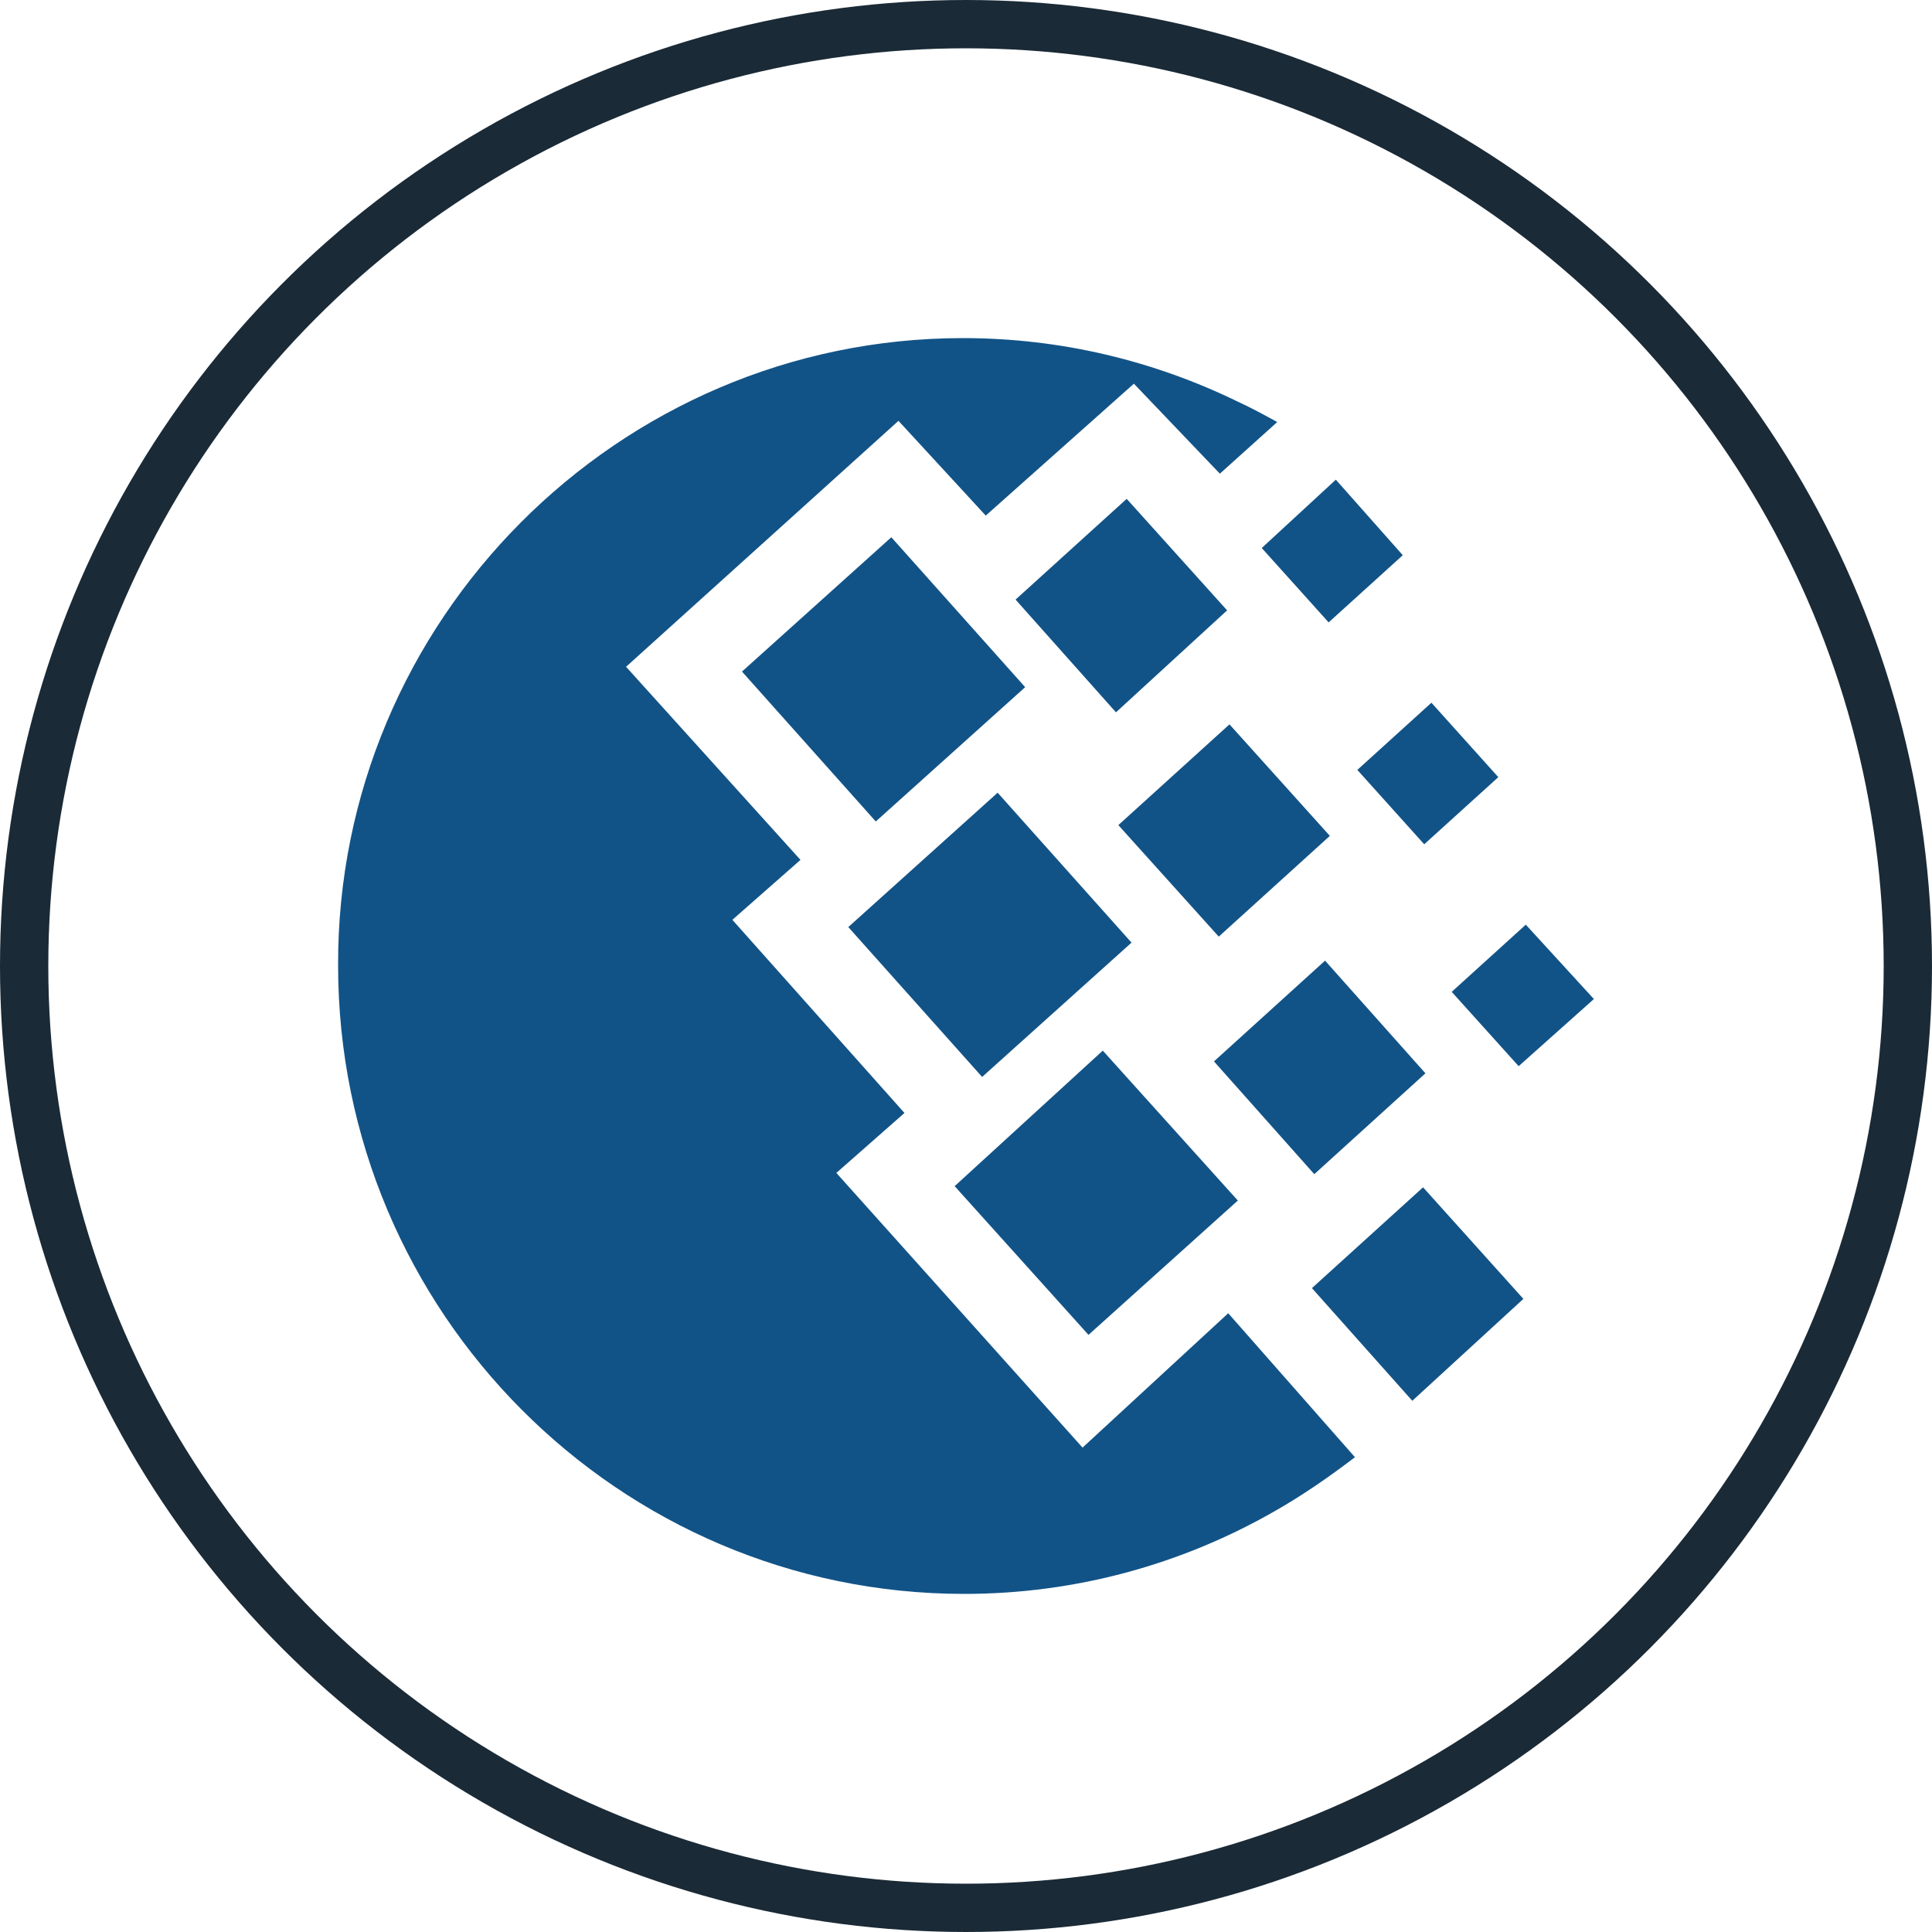
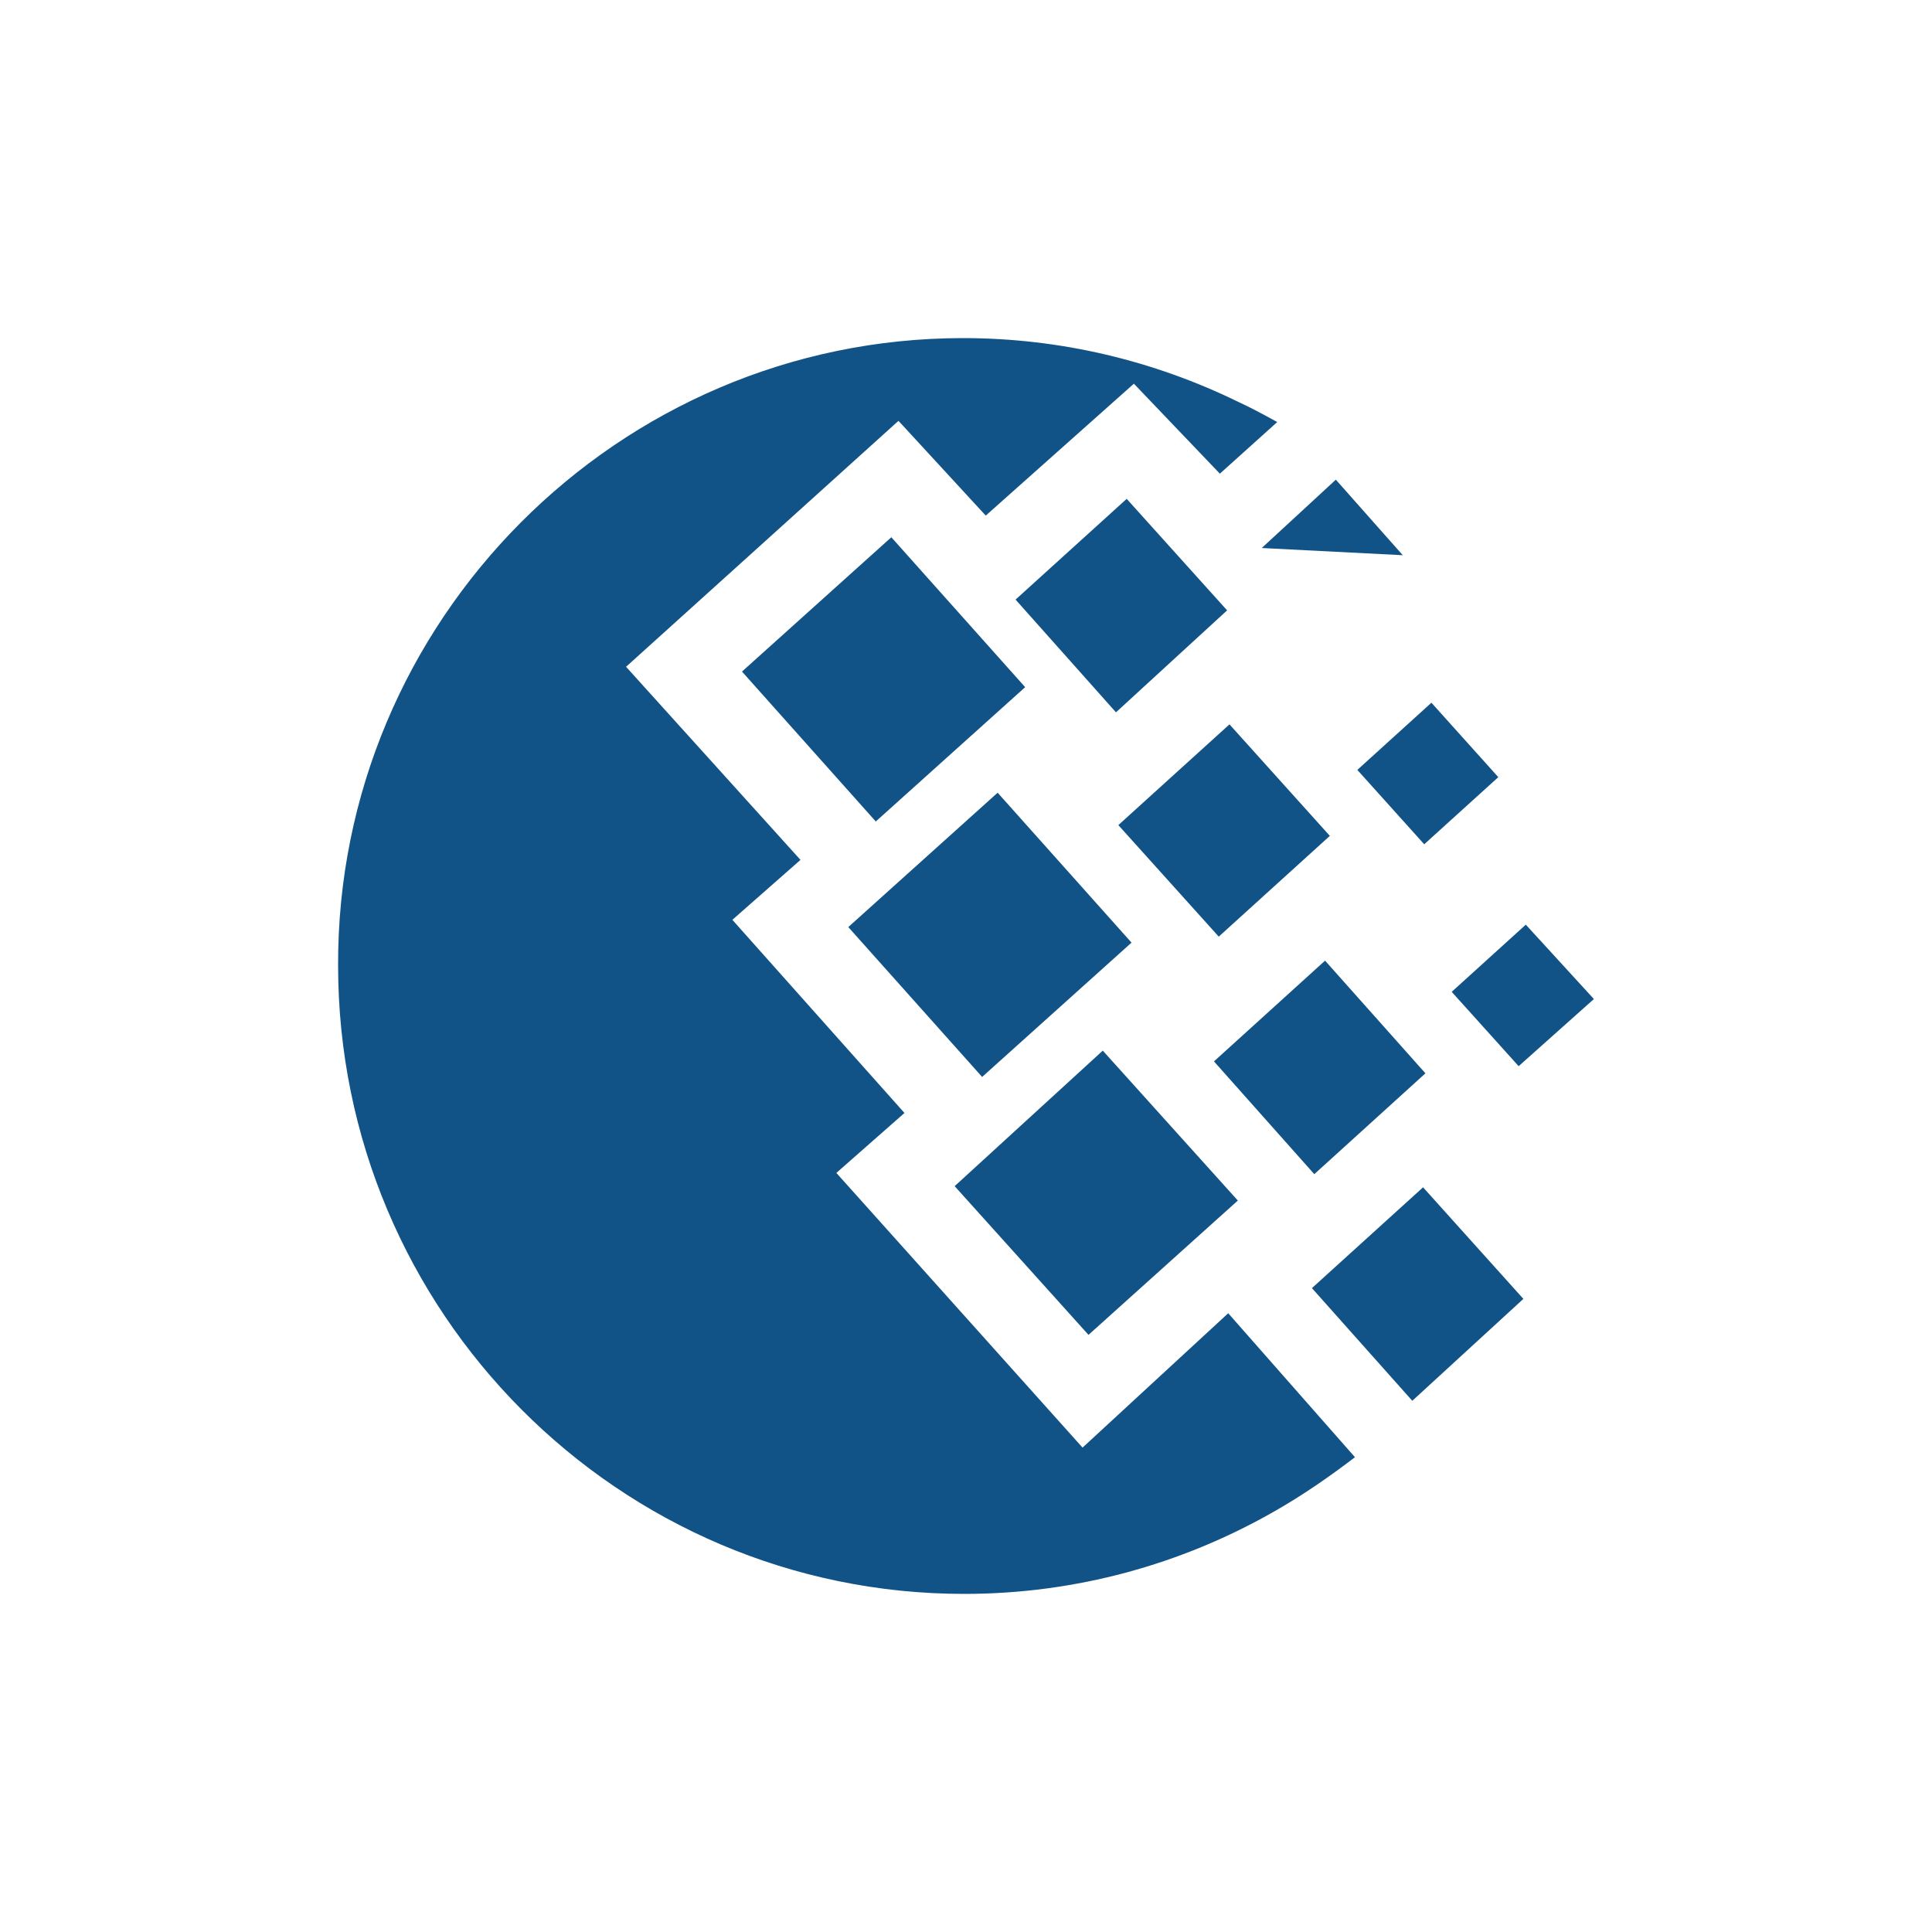
<svg xmlns="http://www.w3.org/2000/svg" width="40" height="40" viewBox="0 0 40 40" fill="none">
-   <circle cx="20" cy="20" r="19.5" stroke="#1A2A36" />
-   <path d="M19.938 7C21.967 7 23.896 7.472 25.628 8.316C25.9 8.44 26.173 8.589 26.444 8.738L25.256 9.807L23.476 7.944L20.409 10.675L18.602 8.713L12.962 13.805L16.573 17.803L15.163 19.044L18.726 23.043L17.316 24.284L22.413 29.971L25.429 27.189L28.053 30.17C27.533 30.567 26.964 30.965 26.346 31.313C24.466 32.38 22.288 33 19.963 33C12.813 33 7 27.165 7 19.989C6.975 12.861 12.789 7 19.938 7ZM17.563 19.194L20.655 16.412L23.427 19.516L20.334 22.297L17.563 19.194ZM19.765 24.558L22.832 21.752L25.628 24.856L22.536 27.637L19.765 24.558ZM15.362 13.904L18.454 11.123L21.225 14.227L18.132 17.008L15.362 13.904ZM21.026 12.414L23.327 10.328L25.406 12.637L23.105 14.748L21.026 12.414ZM25.134 21.975L27.434 19.889L29.512 22.222L27.211 24.31L25.134 21.975ZM27.162 26.669L29.463 24.582L31.54 26.892L29.24 29.002L27.162 26.669ZM28.102 15.94L29.636 14.549L31.021 16.09L29.487 17.48L28.102 15.94ZM26.123 11.346L27.657 9.931L29.043 11.495L27.508 12.886L26.123 11.346ZM30.056 20.535L31.59 19.144L33 20.684L31.442 22.074L30.056 20.535ZM23.154 17.083L25.455 14.997L27.533 17.306L25.233 19.392L23.154 17.083Z" fill="#125387" />
+   <path d="M19.938 7C21.967 7 23.896 7.472 25.628 8.316C25.9 8.44 26.173 8.589 26.444 8.738L25.256 9.807L23.476 7.944L20.409 10.675L18.602 8.713L12.962 13.805L16.573 17.803L15.163 19.044L18.726 23.043L17.316 24.284L22.413 29.971L25.429 27.189L28.053 30.17C27.533 30.567 26.964 30.965 26.346 31.313C24.466 32.38 22.288 33 19.963 33C12.813 33 7 27.165 7 19.989C6.975 12.861 12.789 7 19.938 7ZM17.563 19.194L20.655 16.412L23.427 19.516L20.334 22.297L17.563 19.194ZM19.765 24.558L22.832 21.752L25.628 24.856L22.536 27.637L19.765 24.558ZM15.362 13.904L18.454 11.123L21.225 14.227L18.132 17.008L15.362 13.904ZM21.026 12.414L23.327 10.328L25.406 12.637L23.105 14.748L21.026 12.414ZM25.134 21.975L27.434 19.889L29.512 22.222L27.211 24.31L25.134 21.975ZM27.162 26.669L29.463 24.582L31.54 26.892L29.24 29.002L27.162 26.669ZM28.102 15.94L29.636 14.549L31.021 16.09L29.487 17.48L28.102 15.94ZM26.123 11.346L27.657 9.931L29.043 11.495L26.123 11.346ZM30.056 20.535L31.59 19.144L33 20.684L31.442 22.074L30.056 20.535ZM23.154 17.083L25.455 14.997L27.533 17.306L25.233 19.392L23.154 17.083Z" fill="#125387" />
</svg>